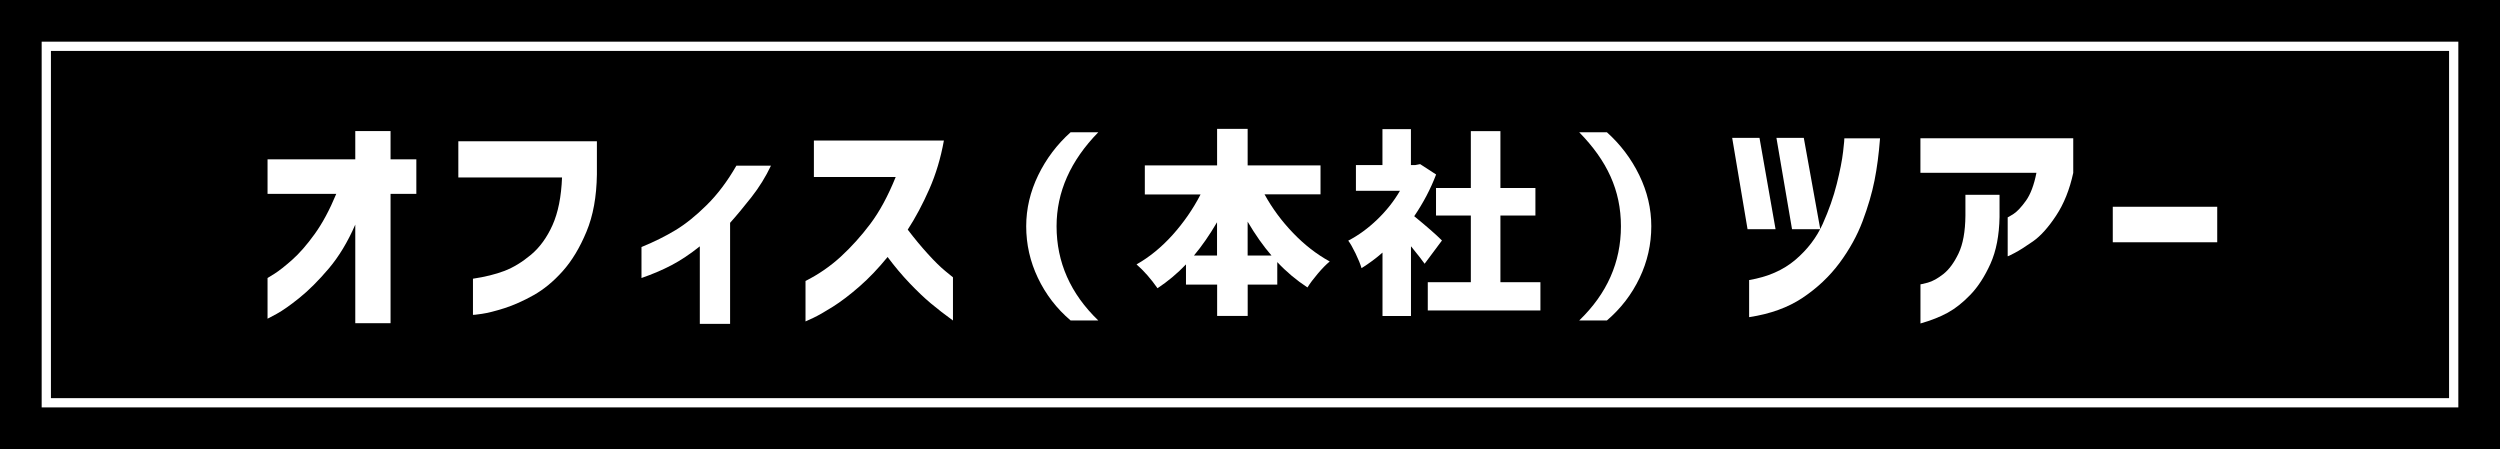
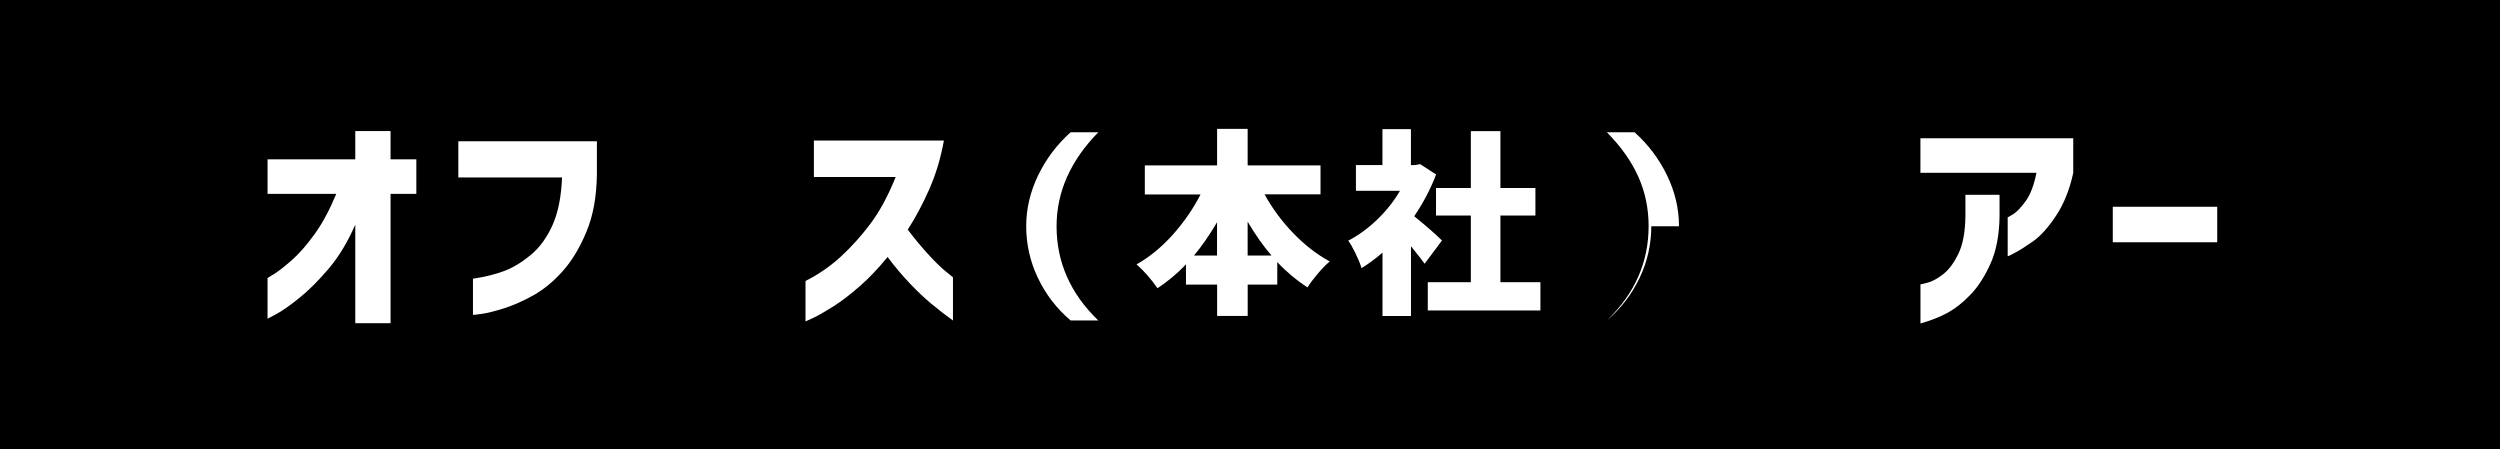
<svg xmlns="http://www.w3.org/2000/svg" id="_レイヤー_2" viewBox="0 0 540 97">
  <defs>
    <style>.cls-1{fill:#fff;}.cls-2{fill:none;stroke:#fff;stroke-miterlimit:10;stroke-width:2px;}</style>
  </defs>
  <g id="_2025修正箇所">
    <rect width="540" height="97" />
-     <rect class="cls-2" x="10" y="10" width="520" height="77" />
    <path class="cls-1" d="M76.74,69.81v-21.29c-1.63,3.74-3.54,6.91-5.74,9.5s-4.3,4.69-6.3,6.3-3.65,2.77-4.93,3.47c-1.29.7-1.95,1.05-1.98,1.05v-8.79s.54-.31,1.51-.93c.98-.62,2.25-1.62,3.81-3,1.56-1.38,3.18-3.24,4.86-5.57,1.68-2.33,3.23-5.22,4.66-8.67h-14.84v-7.47h18.95v-6.1h7.62v6.1h5.57v7.47h-5.57v27.93h-7.62Z" />
    <path class="cls-1" d="M99,38.32v-7.81h29.93v7.18c-.07,4.79-.81,8.9-2.25,12.35-1.43,3.45-3.14,6.29-5.13,8.52-1.99,2.23-4.09,3.96-6.3,5.2-2.21,1.24-4.31,2.17-6.3,2.81-1.99.63-3.61,1.04-4.86,1.22-1.25.18-1.9.25-1.93.22v-7.81c2.6-.39,4.87-.95,6.79-1.68,1.92-.73,3.83-1.9,5.74-3.49,1.9-1.59,3.46-3.74,4.66-6.42,1.2-2.69,1.89-6.11,2.05-10.28h-22.41Z" />
-     <path class="cls-1" d="M166.53,35.78c-1.14,2.41-2.55,4.68-4.22,6.81-1.68,2.13-3.21,3.98-4.61,5.54v21.83h-6.54v-16.75c-2.12,1.69-4.16,3.05-6.13,4.08-1.97,1.03-4.13,1.95-6.47,2.76v-6.69c2.77-1.14,5.22-2.36,7.37-3.66,2.15-1.3,4.39-3.1,6.71-5.4,2.33-2.29,4.47-5.13,6.42-8.52h7.47Z" />
    <path class="cls-1" d="M175.8,38.22v-7.86h28.08c-.68,3.78-1.73,7.28-3.15,10.5s-2.97,6.14-4.66,8.74c1.46,1.92,2.92,3.68,4.37,5.27,1.45,1.6,2.7,2.82,3.76,3.69,1.06.86,1.6,1.31,1.64,1.34v9.33c-1.76-1.27-3.35-2.51-4.79-3.71-1.43-1.2-2.96-2.66-4.59-4.37-1.63-1.71-3.21-3.59-4.74-5.64-1.99,2.44-4.01,4.57-6.08,6.37-2.07,1.81-3.98,3.26-5.74,4.37s-3.17,1.91-4.25,2.42c-1.07.5-1.63.76-1.66.76v-8.74c2.83-1.43,5.38-3.19,7.64-5.27,2.26-2.08,4.39-4.44,6.37-7.08,1.99-2.64,3.81-6.01,5.47-10.11h-17.68Z" />
    <path class="cls-1" d="M221.66,48.87c0-3.79.87-7.47,2.59-11.02,1.73-3.56,4.06-6.65,7-9.28h5.98c-6.01,6.15-9.01,12.91-9.01,20.3,0,7.78,3,14.56,9.01,20.35h-5.98c-3.02-2.57-5.37-5.63-7.06-9.18-1.69-3.54-2.53-7.27-2.53-11.17Z" />
    <path class="cls-1" d="M285.22,41.98h-12.08c1.66,3.02,3.72,5.8,6.17,8.35,2.45,2.55,5.09,4.6,7.91,6.15-.78.64-1.63,1.51-2.57,2.62-.94,1.11-1.69,2.1-2.24,2.99-2.41-1.58-4.58-3.4-6.52-5.48v4.86h-6.39v6.77h-6.6v-6.77h-6.73v-4.36c-1.88,1.97-3.93,3.68-6.15,5.15-1.41-2.02-2.92-3.74-4.53-5.15,2.79-1.58,5.39-3.7,7.79-6.37,2.39-2.67,4.41-5.58,6.04-8.74h-12.04v-6.27h15.61v-7.89h6.6v7.89h15.74v6.27ZM257.9,55.19h4.98v-7.18c-1.61,2.74-3.27,5.14-4.98,7.18ZM269.49,55.19h5.15c-1.77-2.05-3.49-4.48-5.15-7.31v7.31Z" />
    <path class="cls-1" d="M311.46,51.95l-3.74,5.02c-.53-.75-1.51-2.01-2.95-3.78v15.07h-6.15v-13.7c-1.38,1.22-2.89,2.34-4.53,3.36-.25-.86-.68-1.92-1.29-3.18-.61-1.26-1.14-2.18-1.58-2.76,2.19-1.13,4.27-2.65,6.25-4.55,1.98-1.9,3.62-3.97,4.92-6.21h-9.51v-5.56h5.73v-7.76h6.15v7.76h.91l1.08-.21,3.45,2.24c-1.19,3.13-2.77,6.13-4.73,9.01,2.71,2.22,4.71,3.96,5.98,5.23ZM324.09,60.96h8.64v6.1h-24.33v-6.1h9.3v-14.41h-7.52v-5.94h7.52v-12.29h6.39v12.29h7.56v5.94h-7.56v14.41Z" />
-     <path class="cls-1" d="M356.68,48.87c0,3.9-.84,7.63-2.53,11.17-1.69,3.54-4.04,6.6-7.06,9.18h-5.98c6.01-5.79,9.01-12.57,9.01-20.35s-3-14.16-9.01-20.3h5.98c2.93,2.63,5.27,5.72,7,9.28,1.73,3.56,2.59,7.23,2.59,11.02Z" />
-     <path class="cls-1" d="M380.05,29.78l3.47,19.73h-6.05l-3.32-19.73h5.91ZM377.81,68.5v-8.01c4.04-.68,7.37-2.14,9.99-4.37,2.62-2.23,4.59-4.82,5.91-7.76,1.32-2.95,2.33-5.82,3.03-8.62.7-2.8,1.16-5.13,1.37-6.98s.3-2.82.27-2.88h7.71c-.26,3.39-.66,6.43-1.2,9.13-.54,2.7-1.39,5.62-2.56,8.74s-2.84,6.14-5,9.06c-2.17,2.91-4.83,5.42-7.98,7.52s-7,3.49-11.52,4.17ZM389.62,29.78l3.56,19.73h-6.1l-3.37-19.73h5.91Z" />
+     <path class="cls-1" d="M356.68,48.87c0,3.9-.84,7.63-2.53,11.17-1.69,3.54-4.04,6.6-7.06,9.18c6.01-5.79,9.01-12.57,9.01-20.35s-3-14.16-9.01-20.3h5.98c2.93,2.63,5.27,5.72,7,9.28,1.73,3.56,2.59,7.23,2.59,11.02Z" />
    <path class="cls-1" d="M414.81,37.34v-7.47h33.01v7.47c-.78,3.61-2.02,6.7-3.71,9.25-1.69,2.56-3.35,4.4-4.98,5.54-1.63,1.14-2.94,1.97-3.93,2.49-.99.52-1.51.77-1.54.73v-8.4s.45-.21,1.25-.73c.8-.52,1.69-1.47,2.69-2.86.99-1.38,1.75-3.39,2.27-6.03h-25.05ZM414.81,61.42s.56-.09,1.59-.37c1.03-.28,2.15-.9,3.37-1.86,1.22-.96,2.31-2.44,3.27-4.44s1.46-4.73,1.49-8.18v-4.49h7.37v4.79c-.07,3.97-.72,7.33-1.95,10.08-1.24,2.75-2.68,4.98-4.32,6.69s-3.29,3.01-4.93,3.91-3.61,1.67-5.88,2.32v-8.45Z" />
    <path class="cls-1" d="M456.36,52.33v-7.67h22.56v7.67h-22.56Z" />
  </g>
</svg>